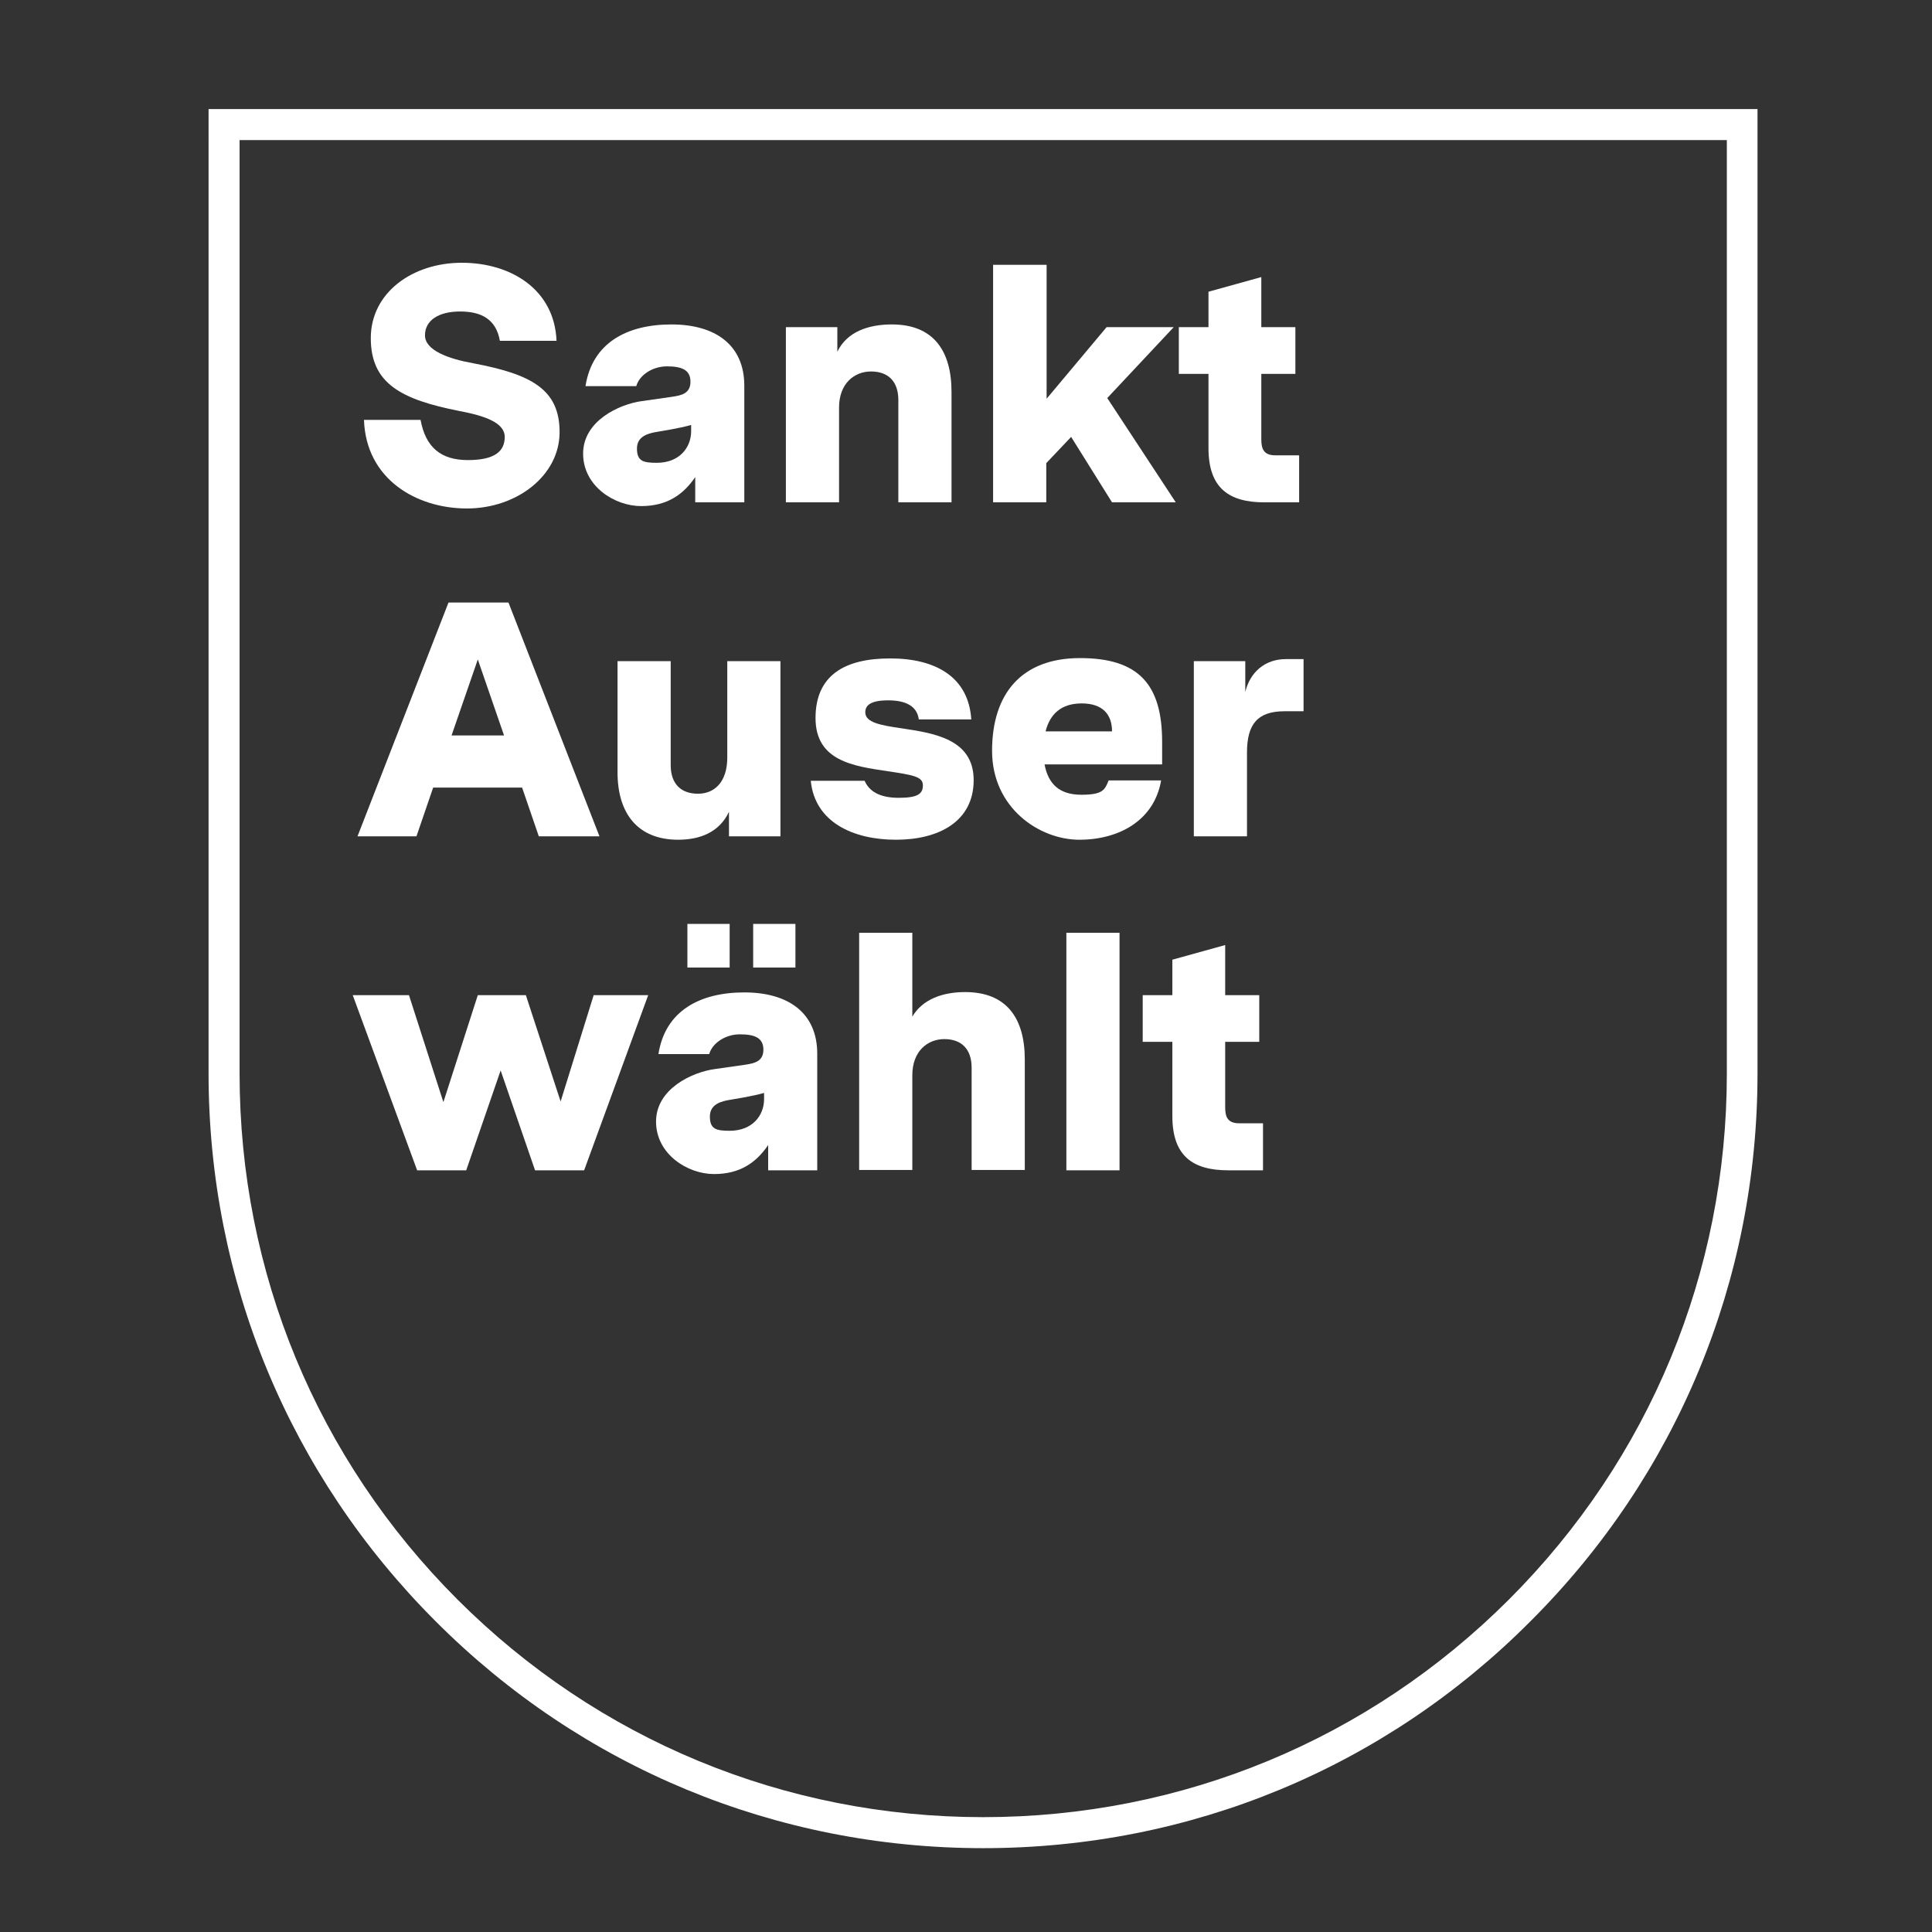
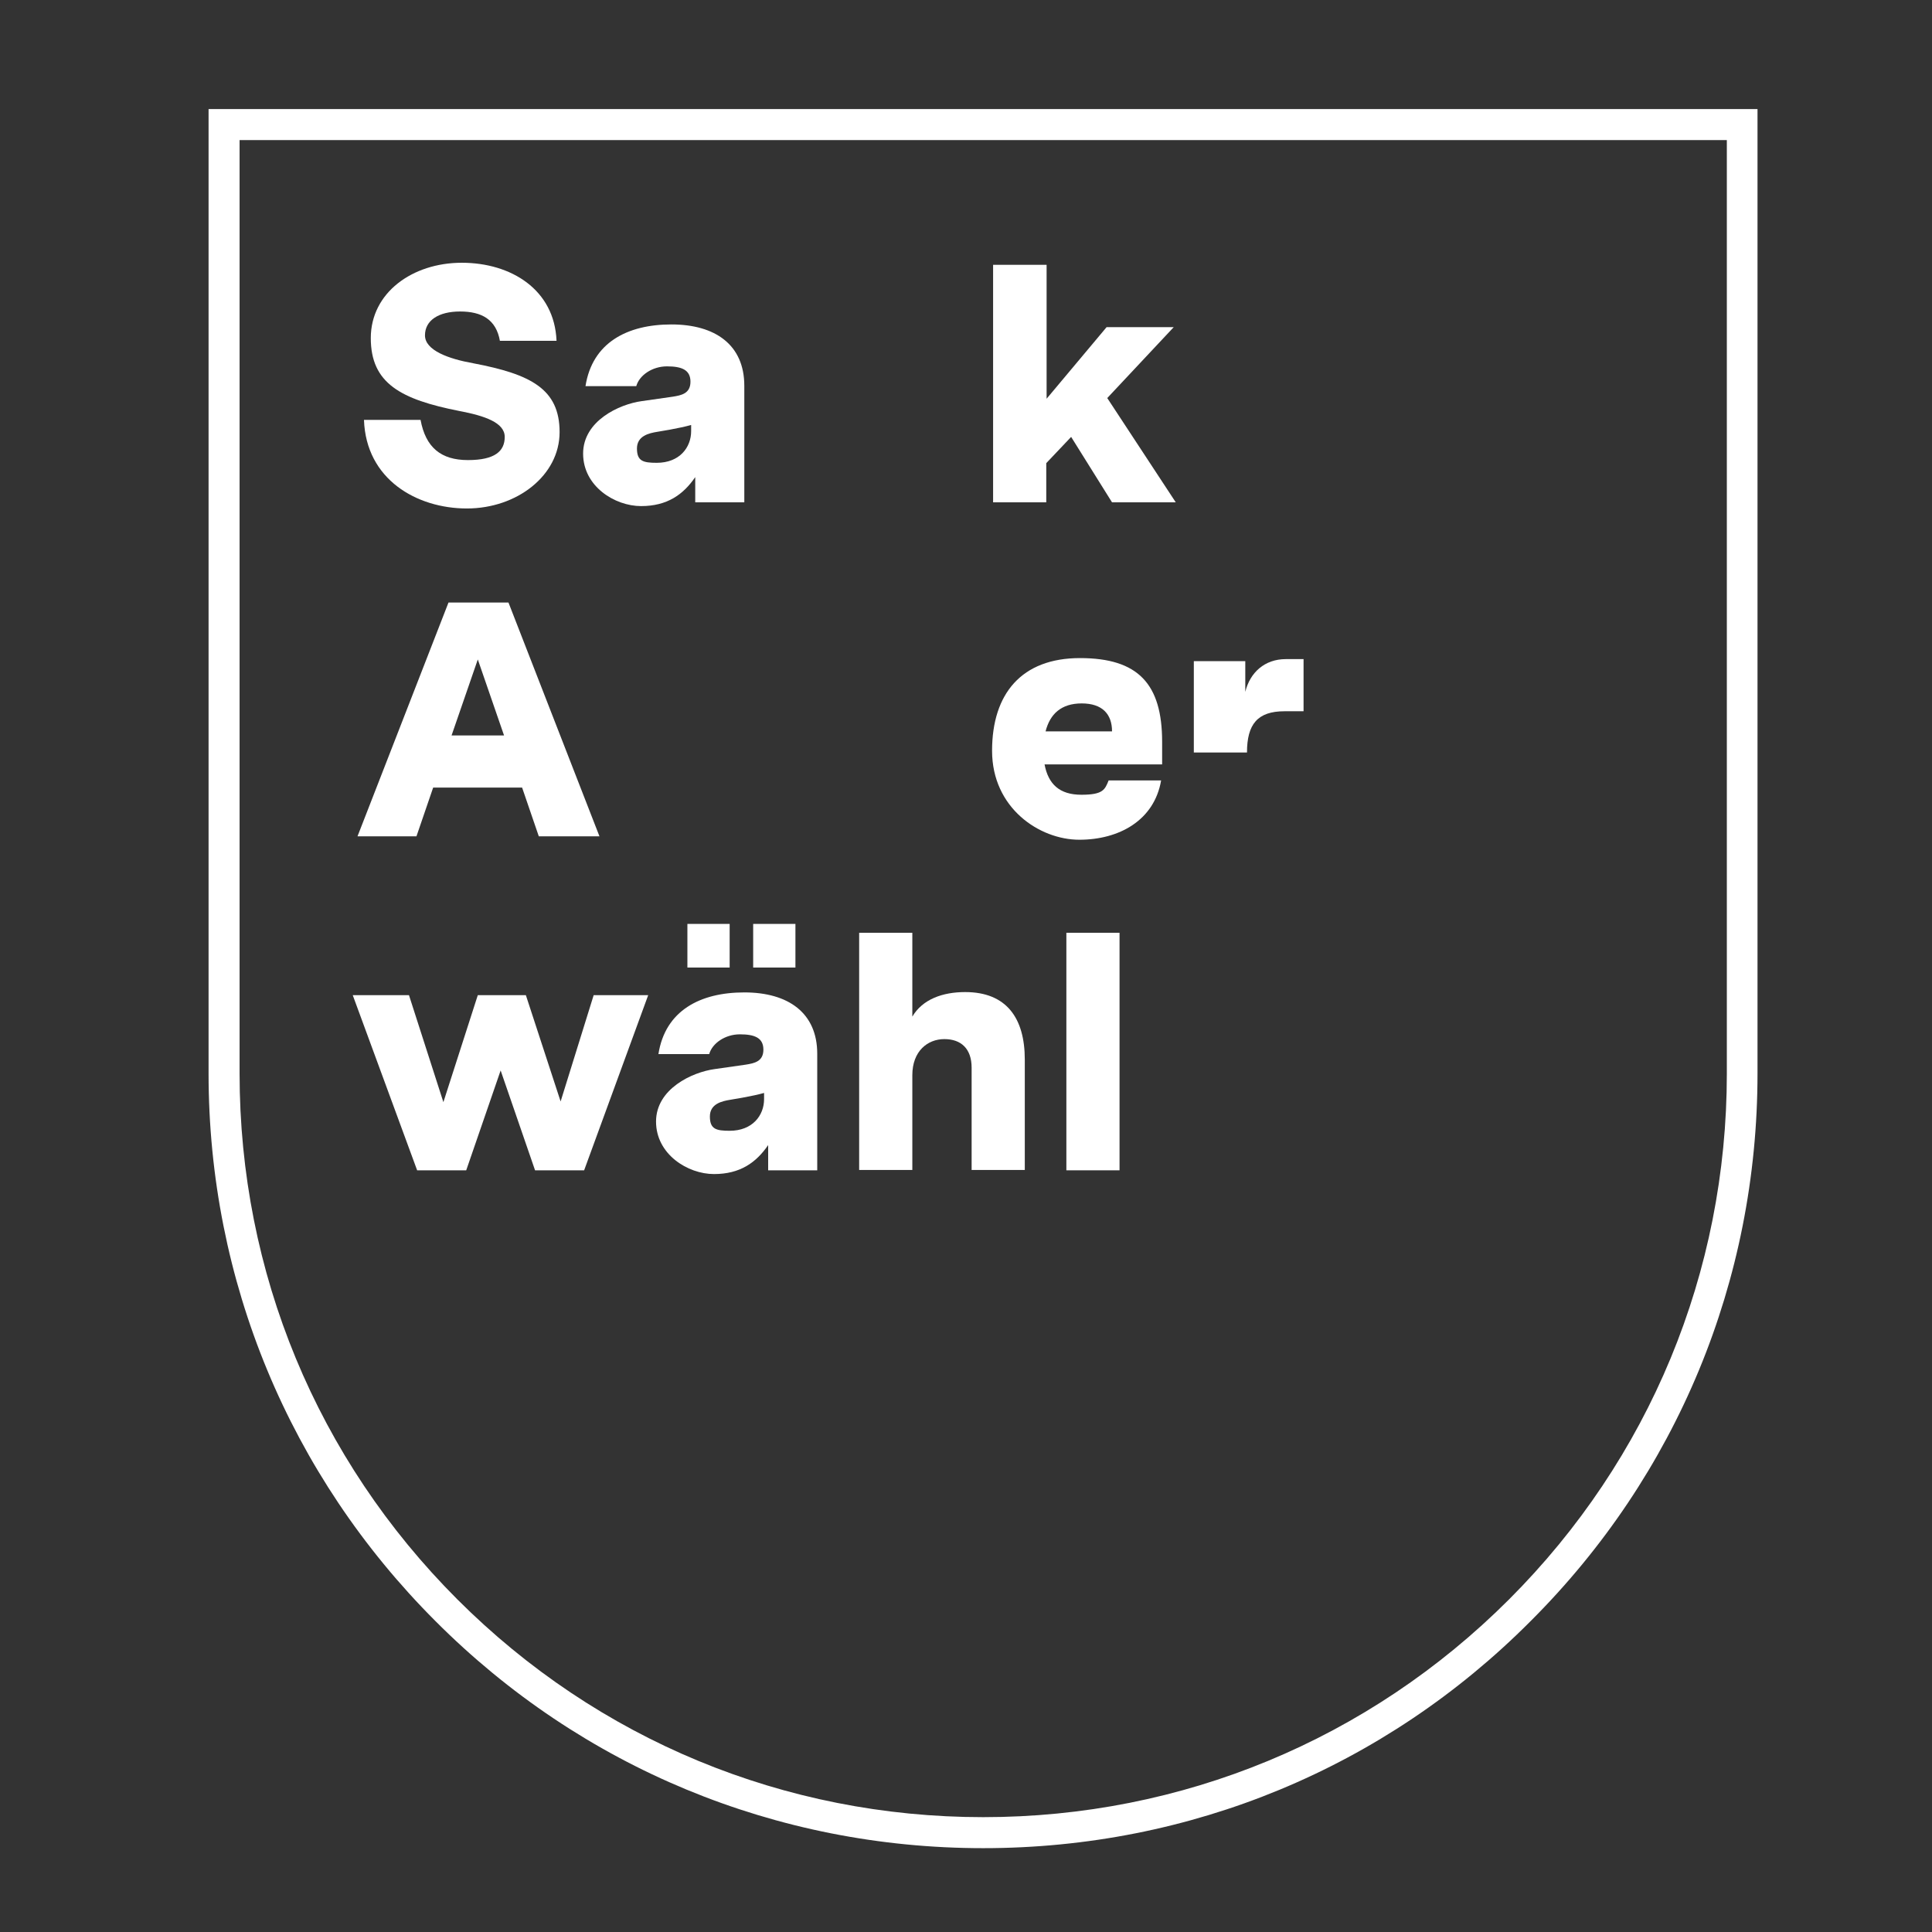
<svg xmlns="http://www.w3.org/2000/svg" id="Ebene_1" version="1.1" viewBox="0 0 566.9 566.9">
  <rect x="0" y="0" width="566.9" height="566.9" fill="#333333" stroke="none" />
  <defs>
    <style>
      .st0 {
        fill: #fff;
      }

      .st1 {
        isolation: isolate;
      }
    </style>
  </defs>
  <g id="Wappen">
    <path class="st0" d="M288.5,542.3c-60.7,0-117.8-23.6-160.7-66.6-42.9-42.9-66.6-100-66.6-160.7V32h454.5v283c0,60.7-23.6,117.8-66.6,160.7-42.8,43-99.8,66.6-160.6,66.6ZM70.3,41.1v273.9c0,58.3,22.7,113.1,63.9,154.3,41.2,41.2,96,63.9,154.3,63.9s113.1-22.7,154.3-63.9,63.9-96,63.9-154.3V41.1H70.3Z" />
  </g>
  <g class="st1">
    <g class="st1">
      <path class="st0" d="M146.7,100.1c-1.1-6.4-5.4-8.7-11.7-8.7s-10.3,2.6-10.3,7,6.9,6.9,14.2,8.2c16.8,3.2,25.3,7.5,25.3,20.2s-12.5,22.4-27.2,22.4-29.6-8.5-30.2-26h16.6c1.5,8.1,6,11.8,13.9,11.8s10.8-2.6,10.8-6.8-5.9-6.2-13.3-7.6c-17.2-3.4-26-8.1-26-21.4s12.2-22.1,26.7-22.1,27.2,7.9,27.8,22.9h-16.6Z" />
      <path class="st0" d="M218.4,113.2v34.2h-14.4v-7.4c-3.5,5.1-8.2,8.5-15.9,8.5s-17-5.8-17-15.4,10.6-14.5,17.2-15.4l9.1-1.3c2.5-.4,5.2-.9,5.2-4.4s-2.6-4.5-6.9-4.5-8.1,2.6-9,5.8h-14.9c2-12.8,12.3-18.1,25.2-18.1s21.4,6,21.4,18ZM202.8,126.5v-1.8c-1.8.5-3.7.9-6.4,1.4l-3.5.6c-2.5.4-6,1.2-6,4.9s1.8,4.2,5.8,4.2c6.7,0,10.1-4.5,10.1-9.3Z" />
-       <path class="st0" d="M230.6,96h15.1v7.2c2.8-5.8,9-8,16-8,12.1,0,17.5,7.6,17.5,19.8v32.4h-15.6v-30c0-5.6-3.1-8.4-8-8.4s-9.4,3.5-9.4,10.6v27.8h-15.6v-51.4Z" />
      <path class="st0" d="M291.5,77.7h15.6v39.3l17.6-21h19.7l-19.5,20.8,20.1,30.6h-18.7l-12-19.2-7.3,7.7v11.5h-15.6v-69.7Z" />
-       <path class="st0" d="M381.2,133.7v13.7h-10.2c-10.3,0-16.4-4.1-16.4-15.9v-21.8h-8.7v-13.7h8.7v-10.4l15.5-4.3v14.7h10v13.7h-10v19.2c0,2.8.7,4.7,4.1,4.7h7Z" />
    </g>
    <g class="st1">
      <path class="st0" d="M158.1,245.4l-4.9-14.3h-26.1l-4.9,14.3h-17.3l26.7-68.6h17.6l26.7,68.6h-17.7ZM132.4,215.8h15.5l-7.7-22.3-7.7,22.3Z" />
-       <path class="st0" d="M229,245.4h-15.1v-7.2c-2.8,6-8.5,8.2-14.9,8.2-11.8,0-17.8-7.6-17.8-19.8v-32.6h15.6v30.5c0,5.6,3.1,8.4,8,8.4s8.6-3.5,8.6-10.6v-28.3h15.6v51.4Z" />
-       <path class="st0" d="M269.6,211.1c-.5-3.9-3.8-5.6-9-5.6s-6.7,1.5-6.7,3.5c0,3,4.4,3.8,10.6,4.7,9.2,1.4,21.2,3,21.2,15.2s-10.3,17.5-22.8,17.5-23.8-5.1-25-17.3h15.8c1.3,3,4.3,5,10,5s7.1-1.2,7.1-3.7-2.9-3-10.3-4.1c-10.1-1.5-21.2-3-21.2-15.6s8.6-17.5,21.9-17.5,23,5.4,23.8,17.9h-15.3Z" />
      <path class="st0" d="M341,224.3h-34.5c1.1,5.8,4.4,8.9,10.8,8.9s6.9-1.5,8-4.2h15.4c-2,11.7-12.3,17.4-24,17.4s-25.6-9.3-25.6-26.1,8.7-27.2,25.8-27.2,24.1,7.6,24.1,24.6v6.6ZM326.3,214.6c0-5.1-2.9-8.2-8.9-8.2s-9.3,3.1-10.6,8.2h19.5Z" />
-       <path class="st0" d="M350.3,194h15.1v9c1.4-5.7,5.7-9.6,11.9-9.6h5.2v15.3h-5.6c-7.9,0-11,3.8-11,12.1v24.6h-15.6v-51.4Z" />
+       <path class="st0" d="M350.3,194h15.1v9c1.4-5.7,5.7-9.6,11.9-9.6h5.2v15.3h-5.6c-7.9,0-11,3.8-11,12.1h-15.6v-51.4Z" />
    </g>
    <g class="st1">
      <path class="st0" d="M174.1,292h16.1l-18.8,51.4h-14.4l-10.1-29.3-10.1,29.3h-14.4l-18.9-51.4h16.5l10.1,31.4,10.1-31.4h14.1l10.2,31.2,9.7-31.2Z" />
      <path class="st0" d="M239.8,309.2v34.2h-14.4v-7.4c-3.5,5.1-8.2,8.5-15.9,8.5s-17-5.8-17-15.4,10.6-14.5,17.2-15.4l9.1-1.3c2.5-.4,5.2-.9,5.2-4.4s-2.6-4.5-6.9-4.5-8.1,2.6-9,5.8h-14.9c2-12.8,12.3-18.1,25.2-18.1s21.4,6,21.4,18ZM214.1,271.1v12.8h-12.4v-12.8h12.4ZM224.2,322.5v-1.8c-1.8.5-3.7.9-6.4,1.4l-3.5.6c-2.5.4-6,1.2-6,4.9s1.8,4.2,5.8,4.2c6.7,0,10.1-4.5,10.1-9.3ZM233.4,271.1v12.8h-12.4v-12.8h12.4Z" />
      <path class="st0" d="M252.1,273.7h15.6v24.6c3-5.1,8.9-7.2,15.5-7.2,12.1,0,17.5,7.6,17.5,19.8v32.4h-15.6v-30c0-5.6-3.1-8.4-8-8.4s-9.4,3.5-9.4,10.6v27.8h-15.6v-69.7Z" />
      <path class="st0" d="M328.5,273.7v69.7h-15.6v-69.7h15.6Z" />
-       <path class="st0" d="M370.6,329.7v13.7h-10.2c-10.3,0-16.4-4.1-16.4-15.9v-21.8h-8.7v-13.7h8.7v-10.4l15.5-4.3v14.7h10v13.7h-10v19.2c0,2.8.7,4.7,4.1,4.7h7Z" />
    </g>
  </g>
</svg>